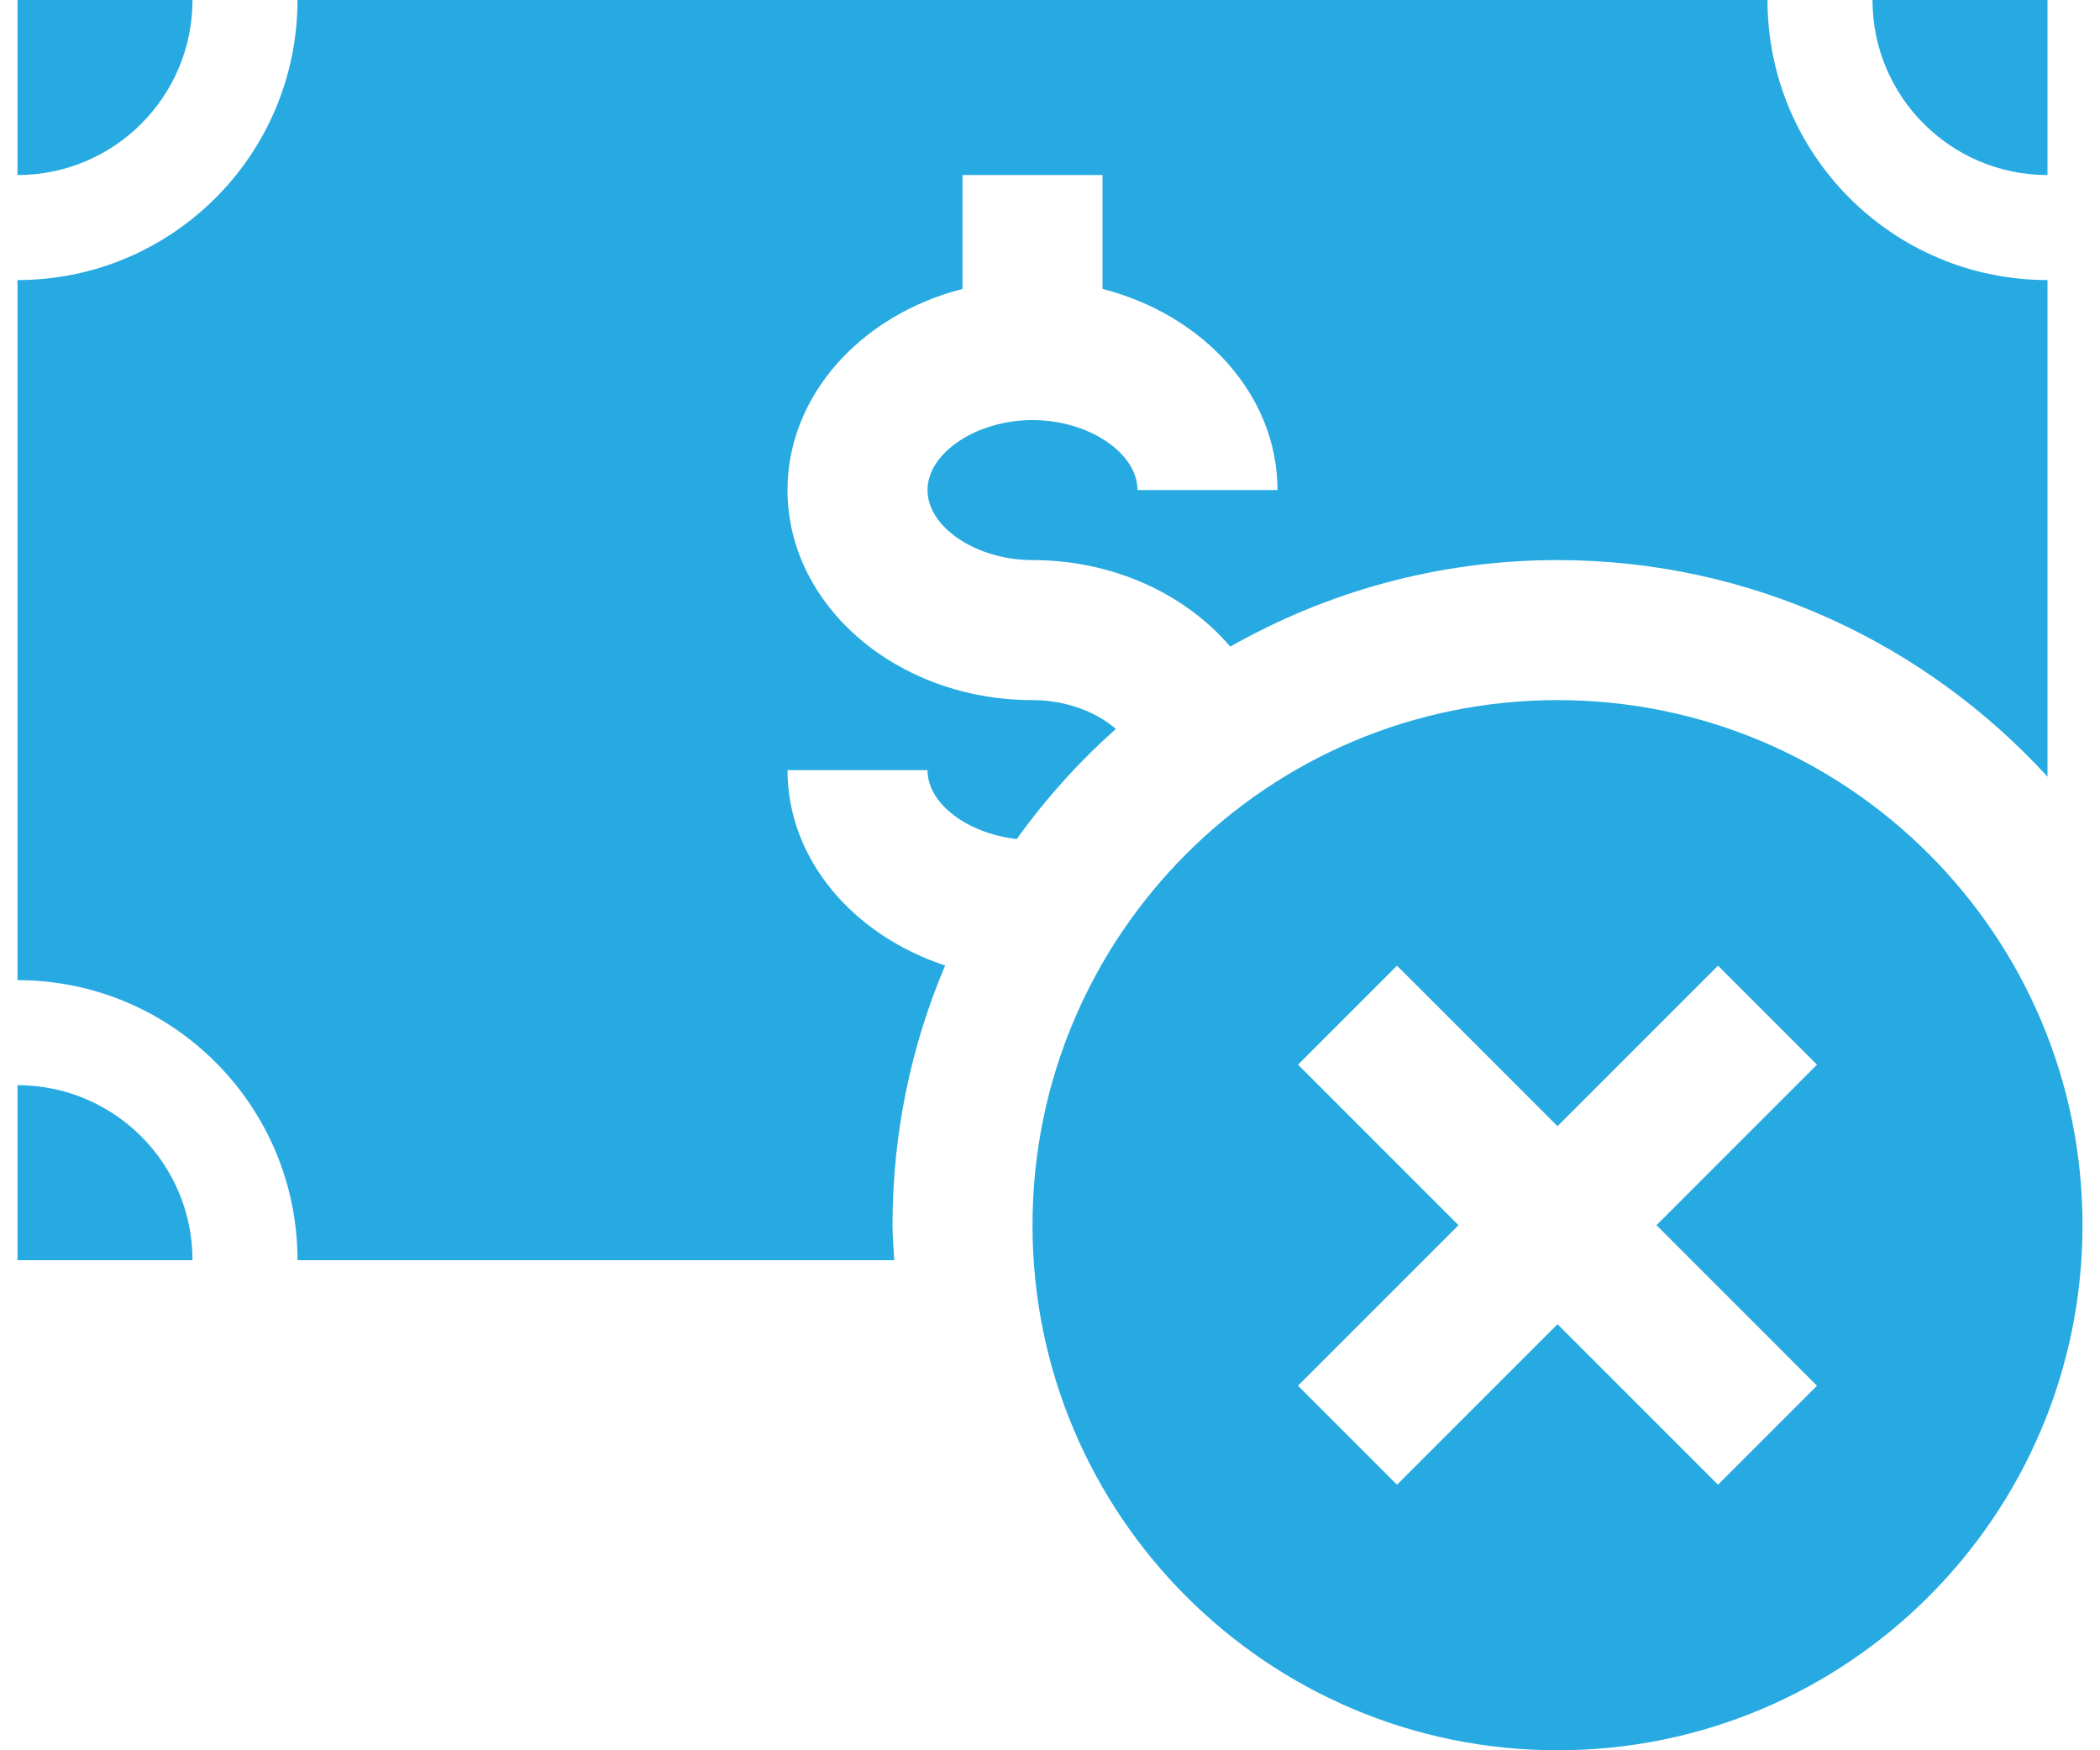
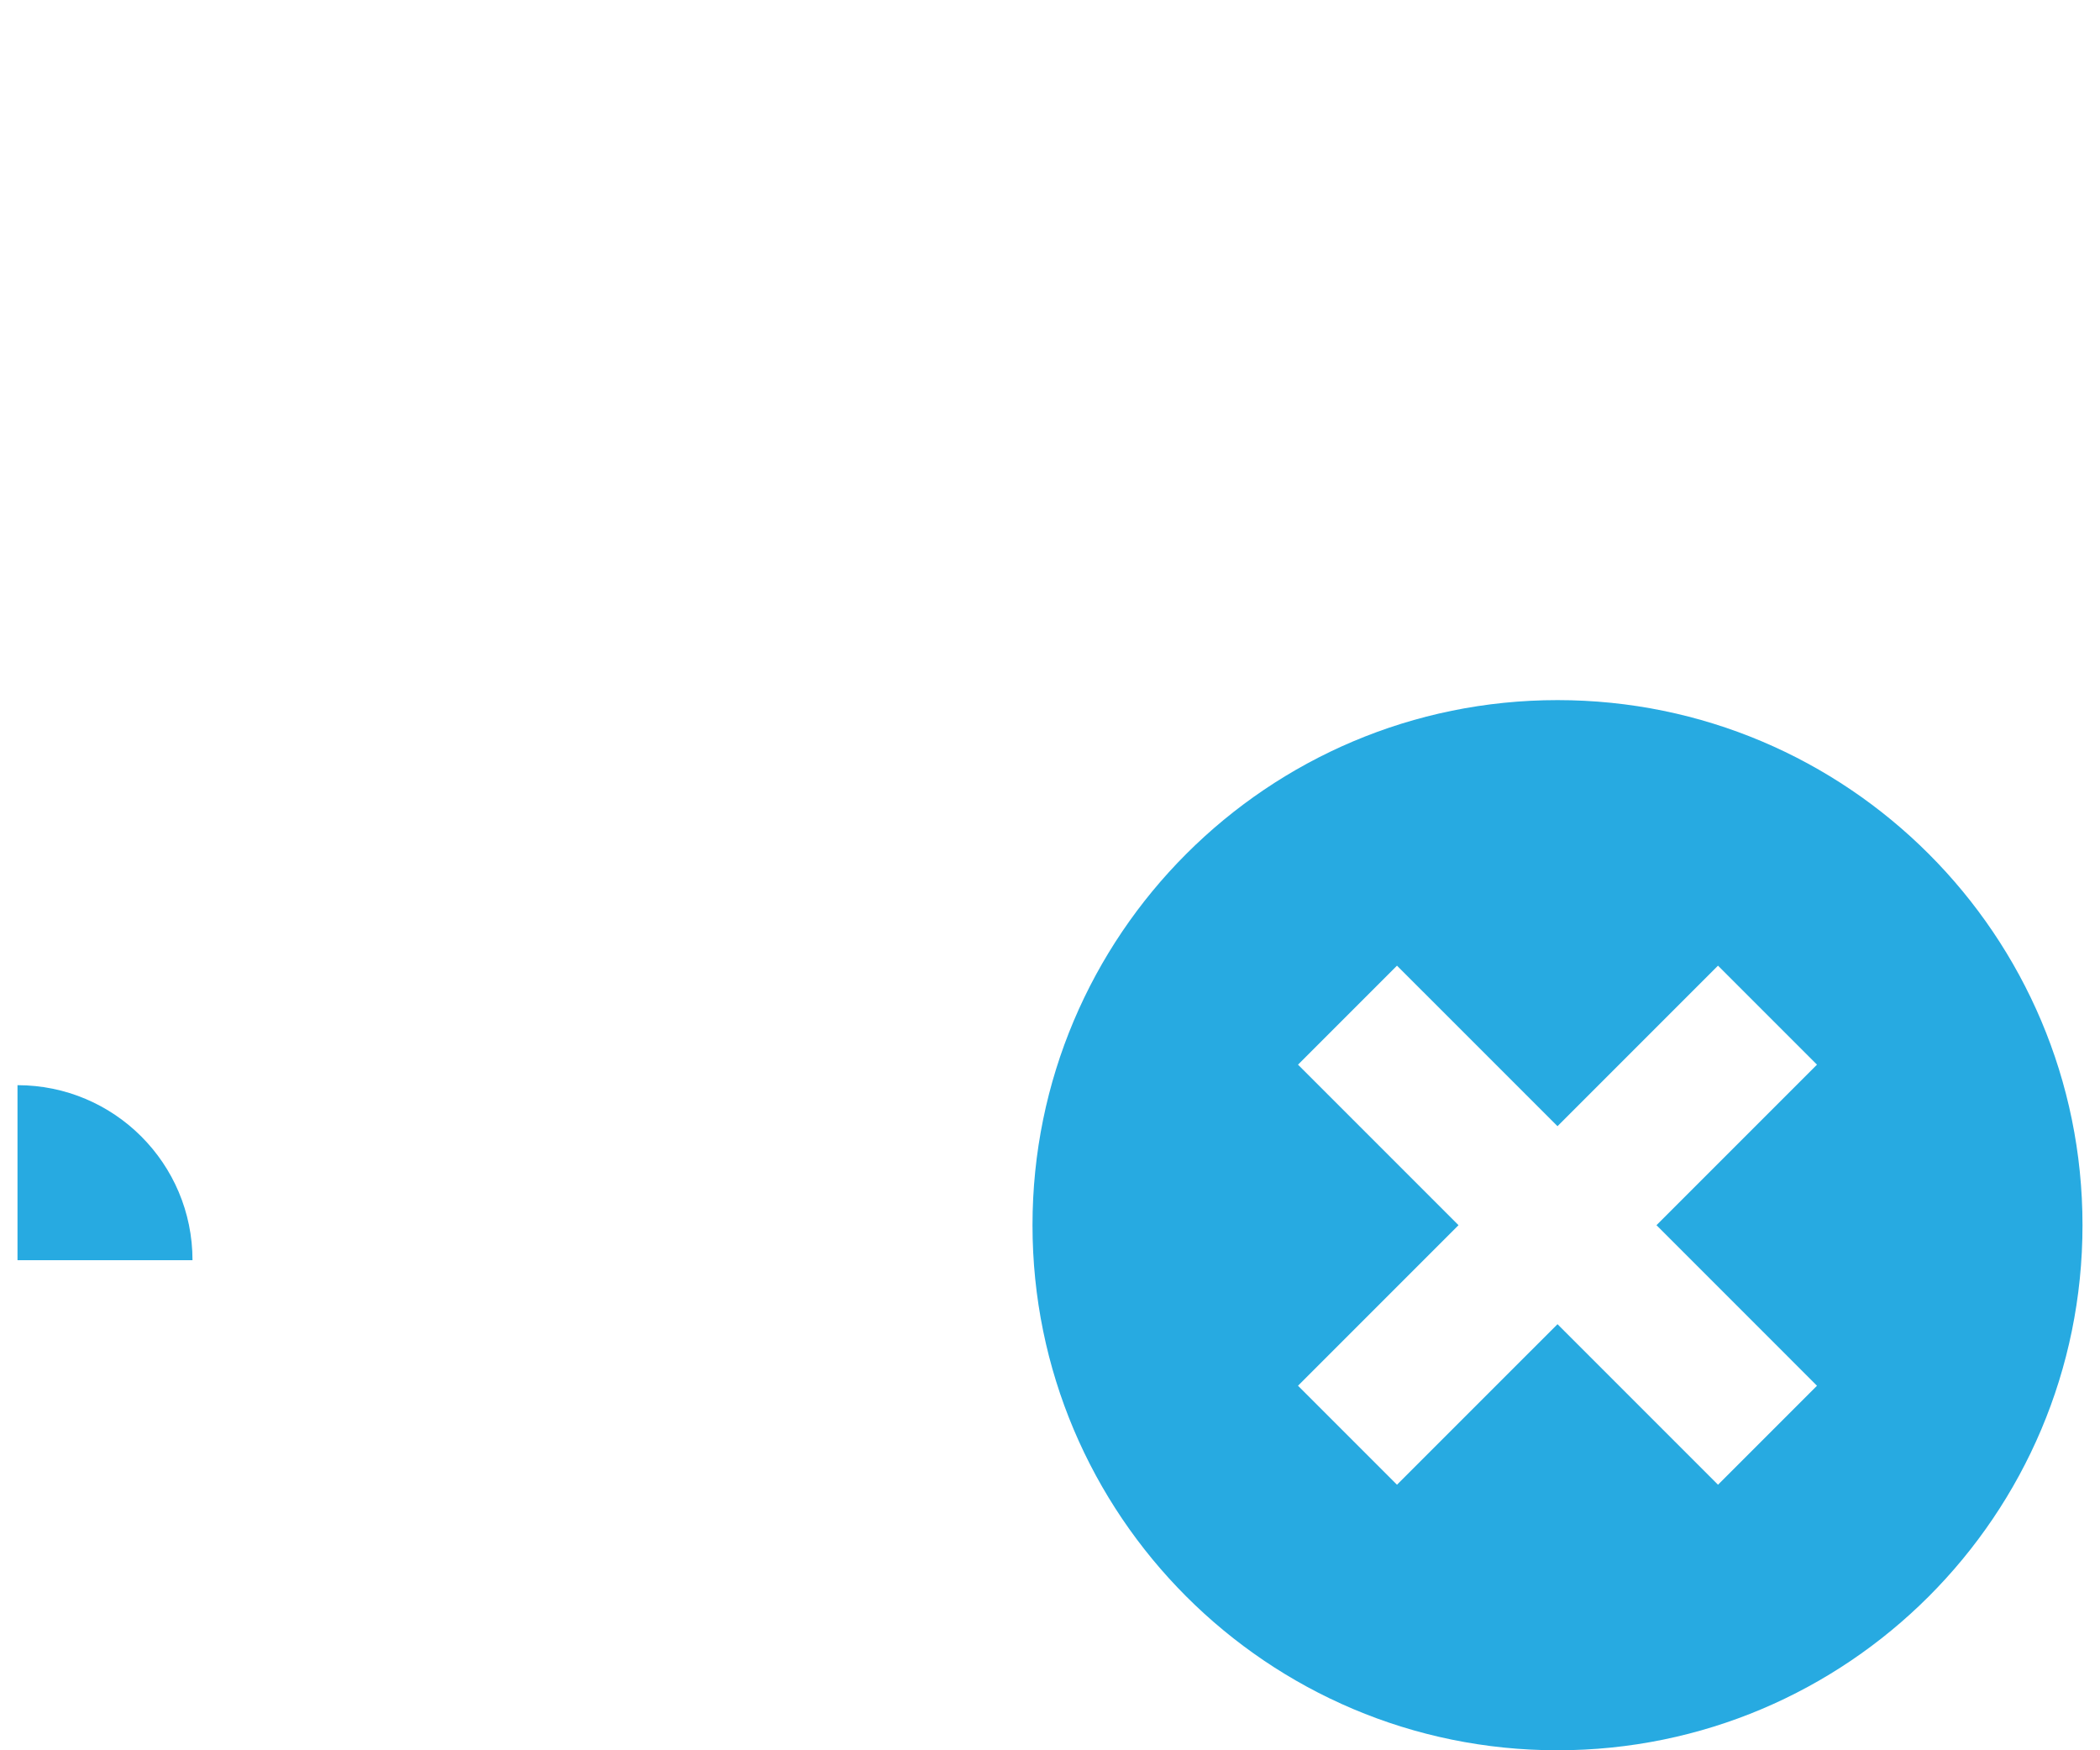
<svg xmlns="http://www.w3.org/2000/svg" width="30" height="25" viewBox="0 0 30 25" fill="none">
-   <path d="M29.25 2.5V0H26.75C26.75 1.381 27.869 2.5 29.25 2.5Z" fill="#27AAE1" />
-   <path d="M2.75 0H0.25V2.5C1.631 2.5 2.75 1.381 2.75 0Z" fill="#27AAE1" />
-   <path d="M12.75 17.5C12.75 16.184 13.018 14.931 13.502 13.791C12.19 13.358 11.25 12.276 11.25 11H13.25C13.25 11.482 13.825 11.906 14.525 11.984C14.938 11.409 15.412 10.883 15.94 10.412C15.661 10.167 15.225 10 14.75 10C12.82 10 11.25 8.655 11.25 7C11.25 5.644 12.306 4.496 13.75 4.127V2.5H15.75V4.127C17.194 4.496 18.25 5.644 18.25 7H16.25C16.25 6.468 15.549 6 14.75 6C13.951 6 13.25 6.468 13.25 7C13.25 7.532 13.951 8 14.75 8C15.91 8 16.938 8.489 17.575 9.236C18.956 8.453 20.549 8 22.25 8C25.024 8 27.513 9.197 29.25 11.094V4C27.041 4 25.25 2.209 25.25 0H4.25C4.25 2.209 2.459 4 0.25 4V14C2.459 14 4.25 15.791 4.25 18H12.775C12.767 17.834 12.75 17.669 12.75 17.5Z" fill="#27AAE1" />
  <path d="M0.25 15.5V18H2.75C2.75 16.619 1.631 15.5 0.25 15.5Z" fill="#27AAE1" />
  <path d="M22.25 10C18.108 10 14.75 13.358 14.75 17.5C14.75 21.642 18.108 25 22.25 25C26.392 25 29.75 21.642 29.75 17.5C29.75 13.358 26.392 10 22.25 10ZM25.957 19.793L24.543 21.207L22.25 18.914L19.957 21.207L18.543 19.793L20.836 17.5L18.543 15.207L19.957 13.793L22.25 16.086L24.543 13.793L25.957 15.207L23.664 17.5L25.957 19.793Z" fill="#27AAE1" />
</svg>